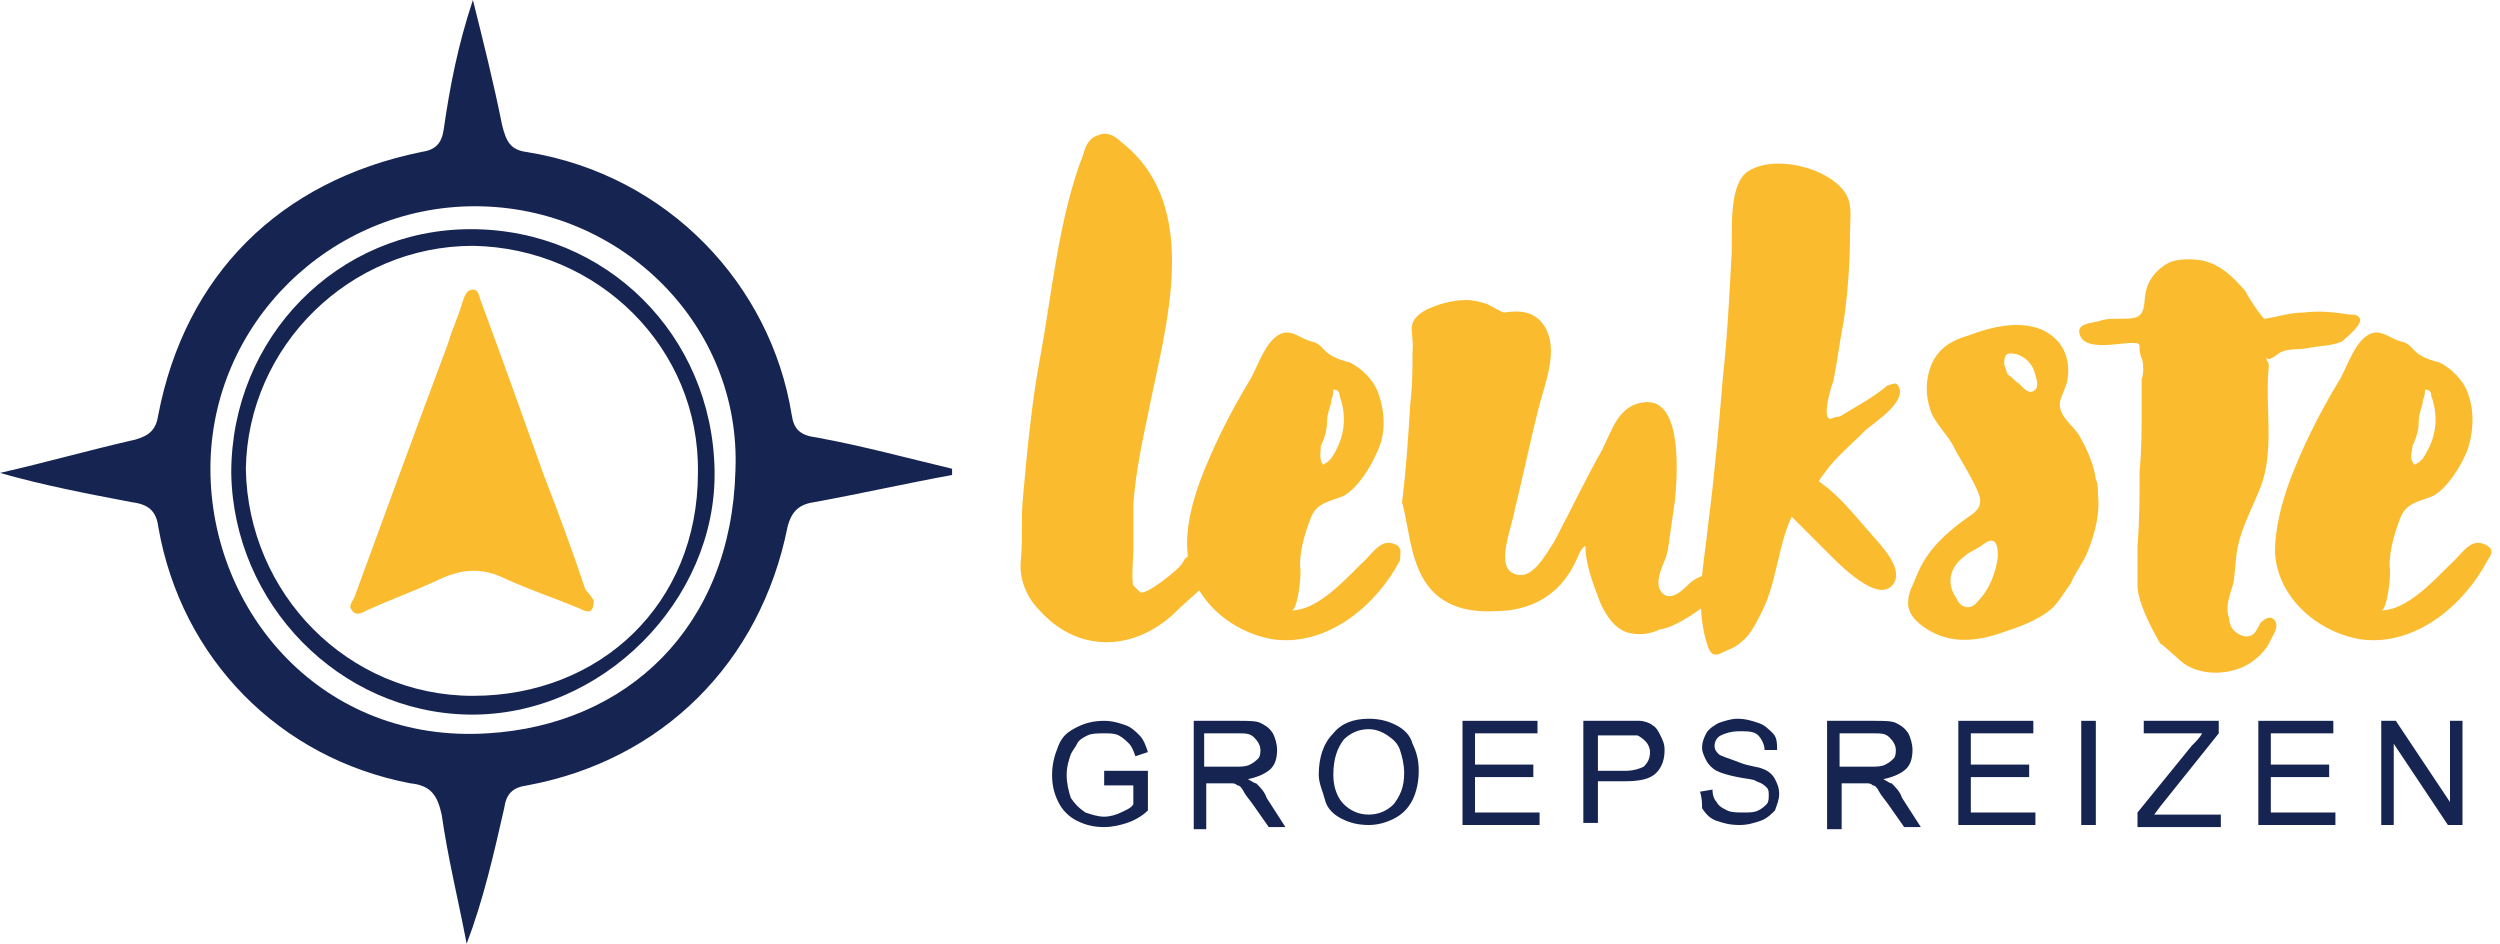
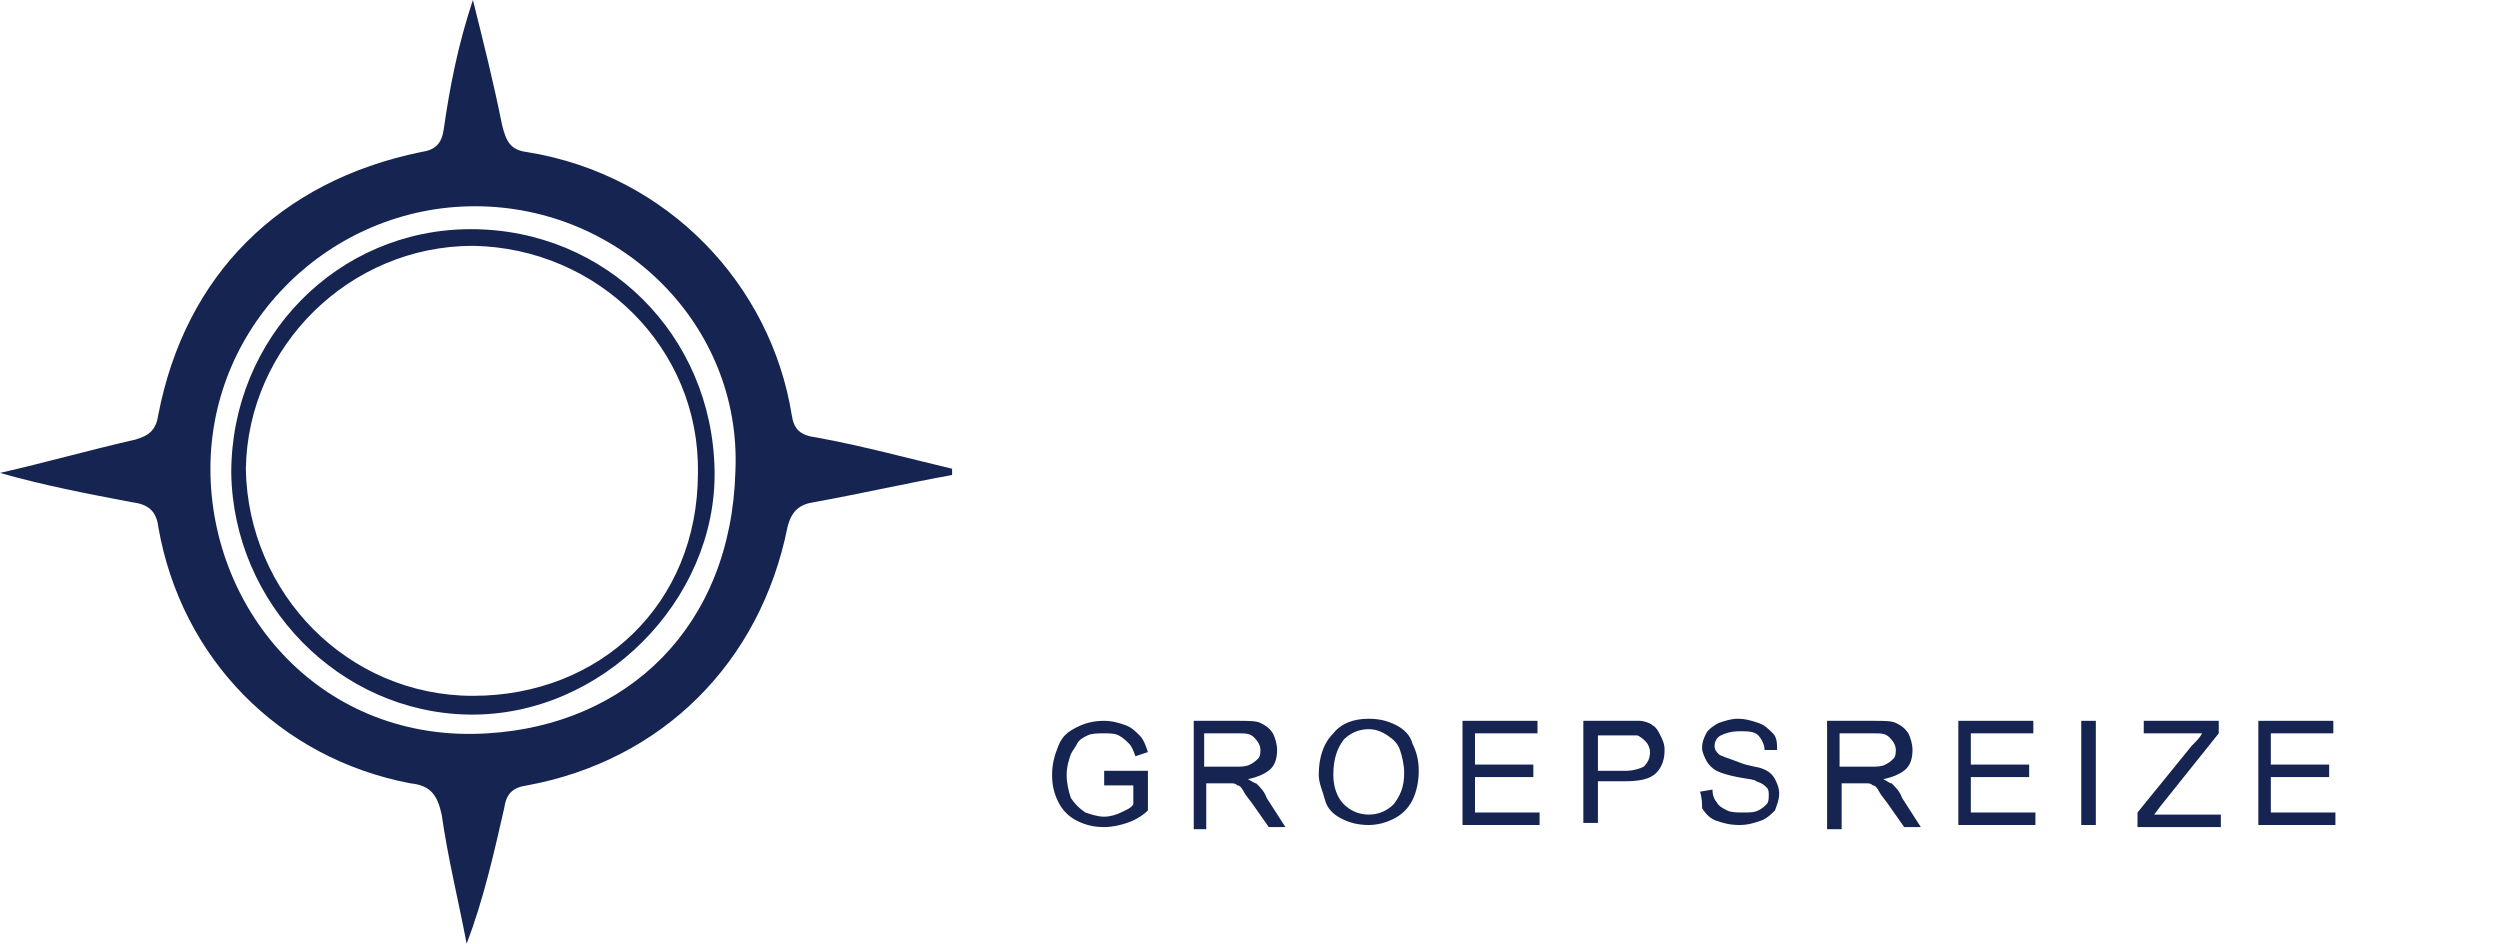
<svg xmlns="http://www.w3.org/2000/svg" version="1.1" id="Laag_1" x="0px" y="0px" viewBox="0 0 120 45.3" style="enable-background:new 0 0 120 45.3;" xml:space="preserve">
  <style type="text/css">
	.st0{fill:#FABB2E;}
	.st1{fill:#162452;}
</style>
  <g>
-     <path class="st0" d="M58.1,26.9c-0.1,0-0.1,0-0.1-0.1c-0.2-0.4-0.5-0.2-0.8,0c-0.1-0.1-0.2-0.1-0.3,0c-0.1,0.1-0.1,0.2-0.2,0.3   c-0.1,0.2-1.8,1.6-2,1.3c-0.1-0.1-0.2-0.2-0.3-0.3c-0.1-0.2,0-1.4,0-1.7c0-0.7,0-1.4,0-2.2c0.1-1.4,0.4-2.9,0.7-4.3   c0.8-4.1,2.7-10-1.3-13.1c-0.3-0.3-0.7-0.5-1.1-0.3c-0.4,0.1-0.6,0.5-0.7,0.9c-1.2,3.1-1.5,6.7-2.1,9.9c-0.4,2.2-0.6,4.4-0.8,6.6   c-0.1,1,0,2-0.1,3c-0.1,0.9,0.3,1.8,0.9,2.4c1.8,2,4.4,2,6.4,0.2c0.7-0.7,1.6-1.4,2.2-2.1C58.5,27.2,58.4,27,58.1,26.9z M67.1,26.2   c-0.8-0.5-1.2,0.4-1.8,0.9c-0.8,0.8-2.1,2.2-3.3,2.2c0.3,0,0.5-1.9,0.4-2.1c0-0.8,0.2-1.5,0.5-2.3c0.3-0.8,0.9-0.8,1.6-1.1   c0.7-0.4,1.3-1.4,1.6-2.1c0.4-0.8,0.4-1.8,0.1-2.7c-0.2-0.7-0.8-1.3-1.4-1.6c-0.4-0.1-0.7-0.2-1-0.4c-0.3-0.2-0.4-0.5-0.8-0.6   c-0.6-0.1-1.1-0.8-1.8-0.2c-0.6,0.5-0.9,1.6-1.3,2.2c-0.9,1.5-1.7,3.1-2.3,4.7c-0.4,1.1-0.7,2.3-0.6,3.4c0.1,2.2,2.1,3.9,4.2,4.2   c2.6,0.3,4.9-1.7,6-3.8C67.2,26.6,67.3,26.4,67.1,26.2z M63.4,21.4c0.2-0.4,0.3-0.8,0.3-1.2c0-0.4,0.2-0.7,0.2-1   c0.1-0.2,0.1-0.4,0.1-0.5c0.2,0,0.3,0.1,0.3,0.3c0.4,1.1,0.2,2.1-0.4,3c-0.1,0.1-0.1,0.1-0.2,0.2c-0.1,0-0.1,0.1-0.2,0.1   C63.3,22,63.4,21.7,63.4,21.4z M82.6,27.7c0,0-0.1-0.1-0.1-0.1c-0.5-0.2-1.2,0.2-1.4,0.4c-0.3,0.3-0.7,0.7-1.1,0.6   c-0.3-0.1-0.4-0.4-0.4-0.7c0.1-0.8,0.4-0.9,0.5-1.8c0.1-0.7,0.2-1.4,0.3-2.1c0.1-1.1,0.4-4.8-1.4-4.7c-1.3,0.1-1.6,1.3-2.1,2.3   c-0.8,1.4-1.5,2.9-2.3,4.4c-0.4,0.6-1.1,2-2,1.5c-0.8-0.4,0-2.3,0.1-3c0.4-1.6,0.7-3.1,1.1-4.7c0.3-1.3,1.1-3,0.3-4.2   c-0.5-0.7-1.2-0.7-1.9-0.6c-0.1,0-0.6-0.3-0.8-0.4c-0.3-0.1-0.7-0.2-1-0.2c-0.7,0-1.4,0.2-2,0.5c-1,0.6-0.5,1-0.6,2   c0,0.8,0,1.6-0.1,2.4c-0.1,1.6-0.2,3.2-0.4,4.8c0.4,1.5,0.4,3.4,1.7,4.5c1,0.8,2.2,0.8,3.4,0.7c1.6-0.2,2.7-1.1,3.3-2.5   c0.1-0.2,0.2-0.5,0.4-0.6c0,0.9,0.4,1.9,0.7,2.7c0.3,0.7,0.8,1.4,1.5,1.5c0.5,0.1,1,0,1.4-0.2C80.4,30.2,83.2,28.4,82.6,27.7z    M87.8,22.4c0.6-0.7,1.2-1.2,1.8-1.8c0.5-0.4,2-1.4,1.5-2.1c-0.1-0.2-0.4,0-0.5,0c-0.7,0.6-1.5,1-2.3,1.5c-0.1,0-0.2,0-0.4,0.1   c-0.5,0.1,0-1.6,0.1-1.8c0.2-1,0.3-1.9,0.5-2.9c0.2-1.4,0.3-2.8,0.3-4.2c0-0.6,0.1-1.2-0.1-1.7c-0.6-1.4-3.6-2.2-4.9-1.2   c-0.9,0.8-0.6,3.1-0.7,4.2c-0.1,1.9-0.2,3.8-0.4,5.6c-0.2,2.4-0.4,4.7-0.7,7c-0.2,2-0.7,4,0,6c0.1,0.2,0.2,0.4,0.5,0.3   c0.4-0.2,0.8-0.3,1.1-0.6c0.4-0.3,0.7-0.9,0.9-1.3c0.8-1.5,0.8-3.2,1.5-4.7c0,0,1.6,1.6,1.7,1.7c0.5,0.5,2.5,2.6,3.2,1.5   c0.5-0.8-0.8-2-1.2-2.5c-0.8-0.9-1.4-1.7-2.4-2.4C87.4,22.9,87.6,22.7,87.8,22.4z M87.1,23.2c0,0,0.1,0,0.1,0   C87.2,23.2,87.2,23.2,87.1,23.2z M100.7,23.7c0-0.2,0-0.5-0.1-0.7c-0.1-0.7-0.4-1.4-0.8-2.1c-0.3-0.5-1.1-1-0.9-1.7   c0.1-0.3,0.2-0.5,0.3-0.8c0.2-0.8,0-1.6-0.5-2.1c-1.1-1.1-2.9-0.7-4.2-0.2c-0.7,0.2-1.3,0.5-1.7,1.2c-0.4,0.8-0.4,1.7-0.1,2.5   c0.2,0.5,0.7,1,1,1.5c0.3,0.6,0.7,1.2,1,1.8c0.4,0.8,0.6,1.2-0.2,1.7c-1,0.7-1.9,1.5-2.4,2.6c-0.1,0.2-0.2,0.5-0.3,0.7   c-0.1,0.2-0.2,0.5-0.2,0.7c-0.1,0.6,0.4,1.1,0.9,1.4c1.1,0.7,2.3,0.6,3.5,0.2c0.9-0.3,1.8-0.6,2.5-1.2c0.4-0.4,0.6-0.8,0.9-1.2   c0.2-0.5,0.6-1,0.8-1.5C100.6,25.5,100.8,24.6,100.7,23.7z M97.7,18.7c-0.3,0.3-0.6-0.1-0.8-0.3c-0.2-0.1-0.3-0.3-0.5-0.4   c-0.1-0.1-0.1-0.3-0.2-0.5c0-0.5,0.1-0.6,0.6-0.5c0.3,0.1,0.6,0.3,0.8,0.7C97.7,18,97.9,18.5,97.7,18.7z M94.3,26.7   c0.2-0.2,0.5-0.3,0.8-0.5c0.6-0.5,0.8-0.2,0.8,0.5c-0.1,0.8-0.4,1.6-1,2.2c-0.3,0.4-0.8,0.3-1-0.2C93.4,28,93.6,27.2,94.3,26.7z    M113.2,15.2c-0.1-0.1-0.2-0.1-0.4-0.1c-0.7-0.1-1.4-0.2-2.2-0.1c-0.7,0-1.2,0.2-1.9,0.3c-0.1,0-0.9-1.2-0.9-1.3   c-0.6-0.7-1.2-1.3-2.1-1.5c-0.7-0.1-1.4-0.1-1.9,0.3c-0.4,0.3-0.7,0.7-0.8,1.2c-0.1,0.4,0,1-0.4,1.2c-0.4,0.2-1.3,0-1.8,0.2   c-0.3,0.1-1,0.1-1,0.5c0.1,1.3,2.9,0.2,2.9,0.7c0,0.2,0,0.4,0.1,0.6c0.1,0.2,0.1,0.8,0,1c0,0.5,0,1,0,1.4c0,1,0,2-0.1,3   c0,1.2,0,2.4-0.1,3.6c0,0.6,0,1.2,0,1.9c0,1,1.1,2.8,1.1,2.8c0.1,0,1,0.9,1.2,1c0.8,0.5,1.9,0.5,2.8,0.1c0.6-0.3,1.1-0.8,1.3-1.3   c0.1-0.2,0.4-0.6,0.2-0.9c-0.2-0.3-0.5-0.1-0.7,0.1c-0.1,0.2-0.2,0.4-0.3,0.5c-0.2,0.2-0.5,0.2-0.8,0c-0.2-0.1-0.4-0.4-0.4-0.7   c-0.2-0.6,0-1,0.2-1.7c0.1-0.6,0.1-1.2,0.2-1.7c0.2-1,0.7-1.9,1.1-2.9c0.7-1.8,0.2-3.9,0.4-5.8c0-0.1,0-0.2-0.1-0.3   c0-0.1,0-0.1,0-0.2c0,0.4,0.6-0.2,0.7-0.2c0.4-0.2,1-0.1,1.3-0.2c0.6-0.1,1.1-0.1,1.6-0.3C113,15.9,113.5,15.4,113.2,15.2z    M119.4,26.2c-0.8-0.5-1.2,0.4-1.8,0.9c-0.8,0.8-2.1,2.2-3.3,2.2c0.3,0,0.5-1.9,0.4-2.1c0-0.8,0.2-1.5,0.5-2.3   c0.3-0.8,0.9-0.8,1.6-1.1c0.7-0.4,1.3-1.4,1.6-2.1c0.3-0.8,0.4-1.8,0.1-2.7c-0.2-0.7-0.8-1.3-1.4-1.6c-0.4-0.1-0.7-0.2-1-0.4   c-0.3-0.2-0.4-0.5-0.8-0.6c-0.6-0.1-1.1-0.8-1.8-0.2c-0.6,0.5-0.9,1.6-1.3,2.2c-0.9,1.5-1.7,3.1-2.3,4.7c-0.4,1.1-0.7,2.3-0.7,3.4   c0.1,2.2,2.1,3.9,4.2,4.2c2.6,0.3,4.9-1.7,6-3.8C119.6,26.6,119.7,26.4,119.4,26.2z M115.8,21.4c0.2-0.4,0.3-0.8,0.3-1.2   c0-0.4,0.2-0.7,0.2-1c0.1-0.2,0.1-0.4,0.1-0.5c0.2,0,0.3,0.1,0.3,0.3c0.4,1.1,0.2,2.1-0.4,3c-0.1,0.1-0.1,0.1-0.2,0.2   c-0.1,0-0.1,0.1-0.2,0.1C115.6,22,115.8,21.7,115.8,21.4z" />
-   </g>
+     </g>
  <path class="st1" d="M45.7,22.8c-2.2,0.4-4.4,0.9-6.6,1.3c-0.7,0.1-1.1,0.4-1.3,1.2c-1.3,6.5-6,11.2-12.5,12.4  c-0.7,0.1-1,0.4-1.1,1.1c-0.5,2.2-1,4.4-1.8,6.5c-0.4-2.1-0.9-4.1-1.2-6.2c-0.2-0.9-0.5-1.4-1.5-1.5c-6.3-1.2-11-6-12.1-12.3  c-0.1-0.8-0.5-1.1-1.3-1.2c-2.1-0.4-4.2-0.8-6.3-1.4c2.2-0.5,4.3-1.1,6.5-1.6c0.7-0.2,1-0.5,1.1-1.2c1.3-6.7,5.8-11.2,12.6-12.6  c0.7-0.1,1-0.4,1.1-1.1C21.6,4.1,22,2.1,22.7,0c0.5,2,1,4,1.4,6c0.2,0.8,0.4,1.2,1.2,1.3c6.8,1.1,11.7,6.4,12.7,12.6  c0.1,0.7,0.4,1,1.2,1.1c2.2,0.4,4.4,1,6.5,1.5C45.7,22.6,45.7,22.7,45.7,22.8z M22.8,9.9c-6.9,0-12.7,5.6-12.7,12.6  c0,6.9,5.4,13.2,13.3,12.7c6.7-0.4,11.7-5.1,11.9-12.6C35.6,15.6,29.8,9.9,22.8,9.9z" />
  <path class="st1" d="M11.1,22.7c0-6.5,5.1-11.7,11.5-11.7c6.5,0,11.6,5.1,11.7,11.6c0.1,6.2-5.4,11.8-11.8,11.7  C16.3,34.2,11.2,29,11.1,22.7z M22.7,33.4c6.1,0,10.8-4.4,10.8-10.7c0.1-6-4.8-10.8-10.8-10.9c-5.9,0-10.8,4.8-10.9,10.7  C11.9,28.5,16.7,33.4,22.7,33.4z" />
-   <path class="st0" d="M28.5,28.8c0,0.7-0.3,0.6-0.7,0.4c-1.2-0.5-2.4-0.9-3.5-1.4c-1.2-0.6-2.2-0.5-3.4,0.1c-1.1,0.5-2.2,0.9-3.3,1.4  c-0.2,0.1-0.5,0.3-0.7,0c-0.2-0.2,0-0.4,0.1-0.6c1.5-4.1,3-8.2,4.5-12.2c0.2-0.7,0.5-1.3,0.7-2c0.1-0.3,0.2-0.6,0.5-0.6  c0.3,0,0.3,0.4,0.4,0.6c1,2.7,2,5.5,3,8.3c0.7,1.8,1.4,3.7,2,5.5C28.3,28.5,28.4,28.7,28.5,28.8z" />
  <g>
    <path class="st1" d="M53,37.6v-0.6l2.1,0v1.9c-0.3,0.3-0.7,0.5-1,0.6s-0.7,0.2-1.1,0.2c-0.5,0-0.9-0.1-1.3-0.3s-0.7-0.5-0.9-0.9   c-0.2-0.4-0.3-0.8-0.3-1.3c0-0.5,0.1-0.9,0.3-1.4s0.5-0.7,0.9-0.9s0.8-0.3,1.3-0.3c0.4,0,0.7,0.1,1,0.2s0.5,0.3,0.7,0.5   s0.3,0.5,0.4,0.8l-0.6,0.2c-0.1-0.3-0.2-0.5-0.3-0.6s-0.3-0.3-0.5-0.4s-0.4-0.1-0.7-0.1c-0.3,0-0.6,0-0.8,0.1   c-0.2,0.1-0.4,0.2-0.5,0.4s-0.2,0.3-0.3,0.5c-0.1,0.3-0.2,0.6-0.2,1c0,0.4,0.1,0.8,0.2,1.1c0.2,0.3,0.4,0.5,0.7,0.7   c0.3,0.1,0.6,0.2,0.9,0.2c0.3,0,0.6-0.1,0.8-0.2s0.5-0.2,0.6-0.4v-0.9H53z" />
    <path class="st1" d="M57.3,39.6v-5h2.2c0.4,0,0.8,0,1,0.1s0.4,0.2,0.6,0.5c0.1,0.2,0.2,0.5,0.2,0.8c0,0.4-0.1,0.7-0.3,0.9   c-0.2,0.2-0.6,0.4-1.1,0.5c0.2,0.1,0.3,0.2,0.4,0.2c0.2,0.2,0.4,0.4,0.5,0.7l0.9,1.4h-0.8l-0.7-1c-0.2-0.3-0.4-0.5-0.5-0.7   c-0.1-0.2-0.2-0.3-0.3-0.3c-0.1-0.1-0.2-0.1-0.3-0.1c-0.1,0-0.2,0-0.4,0h-0.8v2.2H57.3z M57.9,36.8h1.4c0.3,0,0.5,0,0.7-0.1   s0.3-0.2,0.4-0.3s0.1-0.3,0.1-0.4c0-0.2-0.1-0.4-0.3-0.6c-0.2-0.2-0.4-0.2-0.8-0.2h-1.6V36.8z" />
    <path class="st1" d="M63.3,37.2c0-0.8,0.2-1.5,0.7-2c0.4-0.5,1-0.7,1.7-0.7c0.5,0,0.9,0.1,1.3,0.3c0.4,0.2,0.7,0.5,0.8,0.9   c0.2,0.4,0.3,0.8,0.3,1.3c0,0.5-0.1,1-0.3,1.4s-0.5,0.7-0.9,0.9s-0.8,0.3-1.2,0.3c-0.5,0-0.9-0.1-1.3-0.3c-0.4-0.2-0.7-0.5-0.8-0.9   S63.3,37.6,63.3,37.2z M64,37.2c0,0.6,0.2,1.1,0.5,1.4c0.3,0.3,0.7,0.5,1.2,0.5c0.5,0,0.9-0.2,1.2-0.5c0.3-0.4,0.5-0.8,0.5-1.5   c0-0.4-0.1-0.8-0.2-1.1c-0.1-0.3-0.3-0.5-0.6-0.7c-0.3-0.2-0.6-0.3-0.9-0.3c-0.5,0-0.9,0.2-1.2,0.5C64.2,35.9,64,36.4,64,37.2z" />
    <path class="st1" d="M70.2,39.6v-5h3.6v0.6h-3v1.5h2.8v0.6h-2.8V39h3.1v0.6H70.2z" />
    <path class="st1" d="M76,39.6v-5h1.9c0.3,0,0.6,0,0.8,0c0.2,0,0.5,0.1,0.6,0.2c0.2,0.1,0.3,0.3,0.4,0.5s0.2,0.4,0.2,0.7   c0,0.4-0.1,0.8-0.4,1.1s-0.8,0.4-1.5,0.4h-1.3v2H76z M76.7,37H78c0.4,0,0.7-0.1,0.9-0.2c0.2-0.2,0.3-0.4,0.3-0.7   c0-0.2-0.1-0.4-0.2-0.5c-0.1-0.1-0.2-0.2-0.4-0.3c-0.1,0-0.3,0-0.6,0h-1.3V37z" />
    <path class="st1" d="M81.6,38l0.6-0.1c0,0.3,0.1,0.5,0.2,0.6c0.1,0.2,0.3,0.3,0.5,0.4c0.2,0.1,0.5,0.1,0.8,0.1c0.3,0,0.5,0,0.7-0.1   s0.3-0.2,0.4-0.3s0.1-0.3,0.1-0.4c0-0.2,0-0.3-0.1-0.4s-0.2-0.2-0.5-0.3c-0.1-0.1-0.4-0.1-0.9-0.2c-0.5-0.1-0.8-0.2-1-0.3   c-0.2-0.1-0.4-0.3-0.5-0.5s-0.2-0.4-0.2-0.6c0-0.3,0.1-0.5,0.2-0.7c0.1-0.2,0.4-0.4,0.6-0.5c0.3-0.1,0.6-0.2,0.9-0.2   c0.4,0,0.7,0.1,1,0.2c0.3,0.1,0.5,0.3,0.7,0.5c0.2,0.2,0.2,0.5,0.2,0.8l-0.6,0c0-0.3-0.2-0.6-0.3-0.7c-0.2-0.2-0.5-0.2-0.9-0.2   c-0.4,0-0.7,0.1-0.9,0.2c-0.2,0.1-0.3,0.3-0.3,0.5c0,0.2,0.1,0.3,0.2,0.4c0.1,0.1,0.5,0.2,1,0.4s0.9,0.2,1.1,0.3   c0.3,0.1,0.5,0.3,0.6,0.5s0.2,0.4,0.2,0.7c0,0.3-0.1,0.5-0.2,0.8c-0.2,0.2-0.4,0.4-0.7,0.5s-0.6,0.2-1,0.2c-0.5,0-0.8-0.1-1.1-0.2   c-0.3-0.1-0.5-0.3-0.7-0.6C81.7,38.6,81.7,38.3,81.6,38z" />
    <path class="st1" d="M87.7,39.6v-5H90c0.4,0,0.8,0,1,0.1s0.4,0.2,0.6,0.5c0.1,0.2,0.2,0.5,0.2,0.8c0,0.4-0.1,0.7-0.3,0.9   c-0.2,0.2-0.6,0.4-1.1,0.5c0.2,0.1,0.3,0.2,0.4,0.2c0.2,0.2,0.4,0.4,0.5,0.7l0.9,1.4h-0.8l-0.7-1c-0.2-0.3-0.4-0.5-0.5-0.7   c-0.1-0.2-0.2-0.3-0.3-0.3c-0.1-0.1-0.2-0.1-0.3-0.1c-0.1,0-0.2,0-0.4,0h-0.8v2.2H87.7z M88.4,36.8h1.4c0.3,0,0.5,0,0.7-0.1   s0.3-0.2,0.4-0.3s0.1-0.3,0.1-0.4c0-0.2-0.1-0.4-0.3-0.6c-0.2-0.2-0.4-0.2-0.8-0.2h-1.6V36.8z" />
    <path class="st1" d="M94,39.6v-5h3.6v0.6h-3v1.5h2.8v0.6h-2.8V39h3.1v0.6H94z" />
    <path class="st1" d="M99.9,39.6v-5h0.7v5H99.9z" />
    <path class="st1" d="M102.6,39.6V39l2.6-3.2c0.2-0.2,0.4-0.4,0.5-0.6h-2.8v-0.6h3.6v0.6l-2.8,3.5l-0.3,0.4h3.2v0.6H102.6z" />
    <path class="st1" d="M108.4,39.6v-5h3.6v0.6h-3v1.5h2.8v0.6h-2.8V39h3.1v0.6H108.4z" />
-     <path class="st1" d="M114.3,39.6v-5h0.7l2.6,3.9v-3.9h0.6v5h-0.7l-2.6-3.9v3.9H114.3z" />
  </g>
</svg>